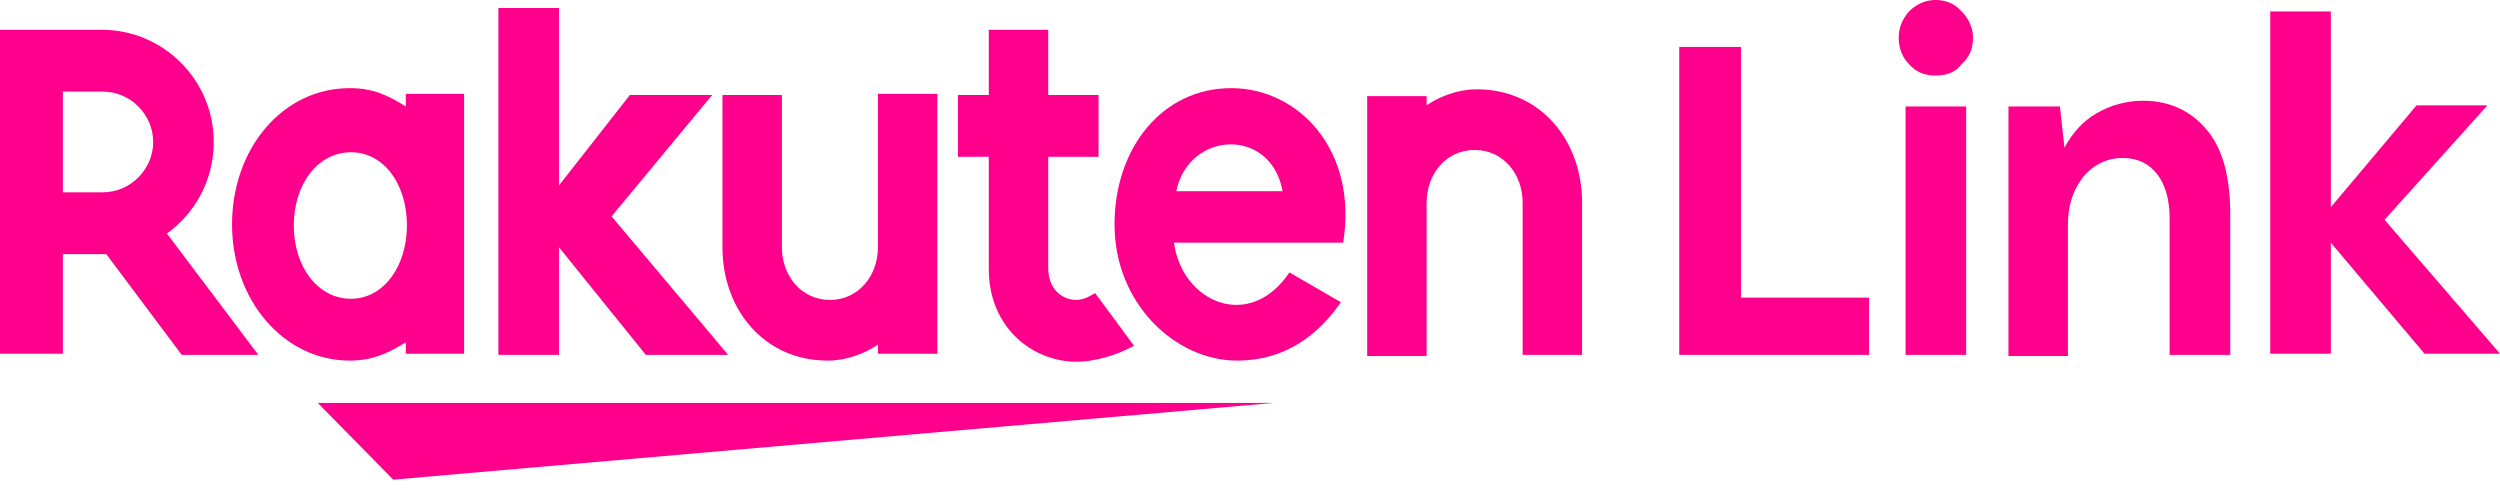
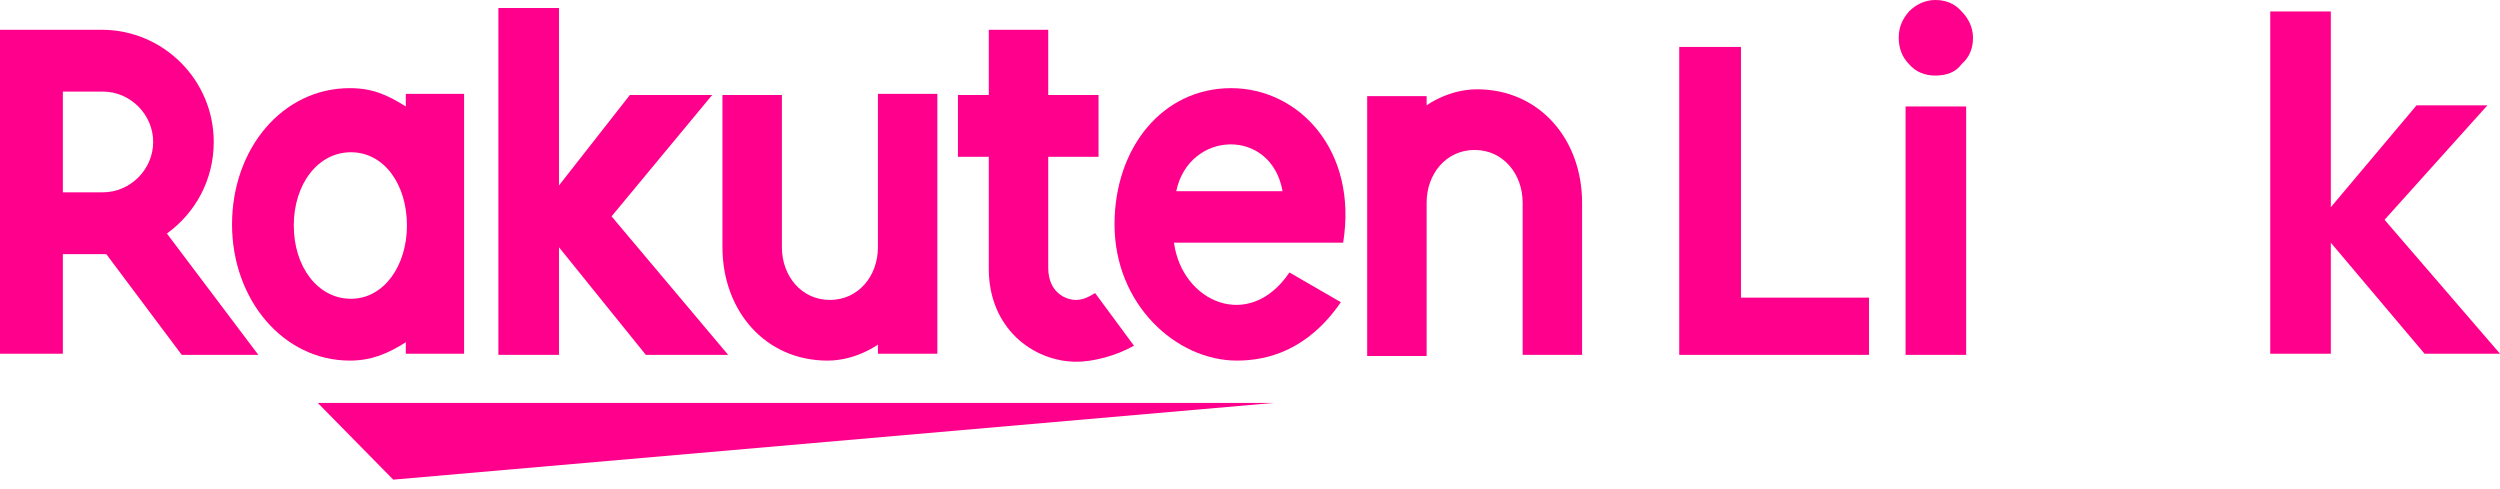
<svg xmlns="http://www.w3.org/2000/svg" width="174" height="34" viewBox="0 0 174 34" fill="none">
  <path d="M88.631 28.045H22.118L27.369 33.383L88.631 28.045Z" fill="#FF008C" />
  <path d="M28.244 6.613V7.41C26.971 6.613 25.936 6.135 24.345 6.135C19.651 6.135 16.15 10.358 16.15 15.616C16.15 20.875 19.73 25.097 24.345 25.097C25.857 25.097 26.971 24.619 28.244 23.822V24.619H32.301V6.533H28.244V6.613ZM24.425 20.795C22.117 20.795 20.447 18.564 20.447 15.696C20.447 12.828 22.117 10.597 24.425 10.597C26.732 10.597 28.323 12.828 28.323 15.696C28.323 18.484 26.732 20.795 24.425 20.795Z" fill="#FF008C" />
  <path d="M61.103 6.613V17.21C61.103 19.202 59.751 20.875 57.762 20.875C55.773 20.875 54.42 19.202 54.42 17.21V6.613H50.283V17.21C50.283 21.592 53.227 25.098 57.602 25.098C59.592 25.098 61.103 23.982 61.103 23.982V24.619H65.24V6.534H61.103V6.613Z" fill="#FF008C" />
  <path d="M99.293 24.699V14.102C99.293 12.111 100.645 10.437 102.634 10.437C104.623 10.437 105.976 12.111 105.976 14.102V24.699H110.113V14.102C110.113 9.72 107.169 6.215 102.793 6.215C100.804 6.215 99.293 7.33 99.293 7.33V6.693H95.156V24.779H99.293V24.699Z" fill="#FF008C" />
  <path d="M4.375 24.699V17.688H7.399L12.65 24.699H17.98L11.616 16.254C13.604 14.819 14.877 12.509 14.877 9.88C14.877 5.577 11.377 2.072 7.08 2.072H-0V24.619H4.375V24.699ZM4.375 6.374H7.16C9.069 6.374 10.661 7.968 10.661 9.88C10.661 11.792 9.069 13.385 7.16 13.385H4.375V6.374Z" fill="#FF008C" />
  <path d="M76.219 20.397C75.821 20.636 75.423 20.875 74.866 20.875C74.23 20.875 72.957 20.397 72.957 18.644V10.915H76.458V6.613H72.957V2.072H68.82V6.613H66.672V10.915H68.82V18.724C68.82 22.787 71.843 25.177 74.946 25.177C76.06 25.177 77.651 24.779 78.924 24.062L76.219 20.397Z" fill="#FF008C" />
  <path d="M42.564 15.058L49.566 6.613H43.837L38.905 12.907V0.557H34.688V24.699H38.905V17.209L44.951 24.699H50.68L42.564 15.058Z" fill="#FF008C" />
-   <path d="M85.687 6.135C80.913 6.135 77.571 10.278 77.571 15.616C77.571 21.193 81.868 25.097 86.084 25.097C88.233 25.097 91.017 24.38 93.324 21.034L89.744 18.962C86.96 23.105 82.265 21.034 81.709 16.891H93.484C94.518 10.437 90.381 6.135 85.687 6.135ZM89.267 13.306H81.868C82.743 9.083 88.471 8.844 89.267 13.306Z" fill="#FF008C" />
+   <path d="M85.687 6.135C80.913 6.135 77.571 10.278 77.571 15.616C77.571 21.193 81.868 25.097 86.084 25.097C88.233 25.097 91.017 24.38 93.324 21.034L89.744 18.962C86.96 23.105 82.265 21.034 81.709 16.891H93.484C94.518 10.437 90.381 6.135 85.687 6.135M89.267 13.306H81.868C82.743 9.083 88.471 8.844 89.267 13.306Z" fill="#FF008C" />
  <path d="M116.875 24.699V3.267H121.171V20.715H130.082V24.699H116.875Z" fill="#FF008C" />
  <path d="M134.697 5.259C133.981 5.259 133.344 5.02 132.867 4.462C132.39 3.984 132.151 3.346 132.151 2.629C132.151 1.912 132.39 1.354 132.867 0.797C133.344 0.319 133.981 0 134.697 0C135.413 0 136.049 0.239 136.527 0.797C137.004 1.275 137.322 1.912 137.322 2.629C137.322 3.346 137.084 3.984 136.527 4.462C136.129 5.02 135.493 5.259 134.697 5.259ZM132.628 24.699V7.41H136.845V24.699H132.628Z" fill="#FF008C" />
-   <path d="M139.789 24.699V7.41H143.369L143.687 10.278C144.244 9.242 144.96 8.446 145.915 7.888C146.87 7.33 147.984 7.012 149.177 7.012C151.007 7.012 152.519 7.729 153.632 9.083C154.746 10.438 155.224 12.429 155.224 14.899V24.699H151.007V15.218C151.007 13.864 150.689 12.828 150.132 12.111C149.575 11.394 148.779 10.995 147.745 10.995C146.631 10.995 145.676 11.473 144.96 12.35C144.244 13.306 143.926 14.342 143.926 15.696V24.779H139.789V24.699Z" fill="#FF008C" />
  <path d="M158.009 24.699V0.797H162.225V14.421L168.193 7.33H173.125L165.965 15.297L174.001 24.619H168.749L162.225 16.891V24.619H158.009V24.699Z" fill="#FF008C" />
</svg>